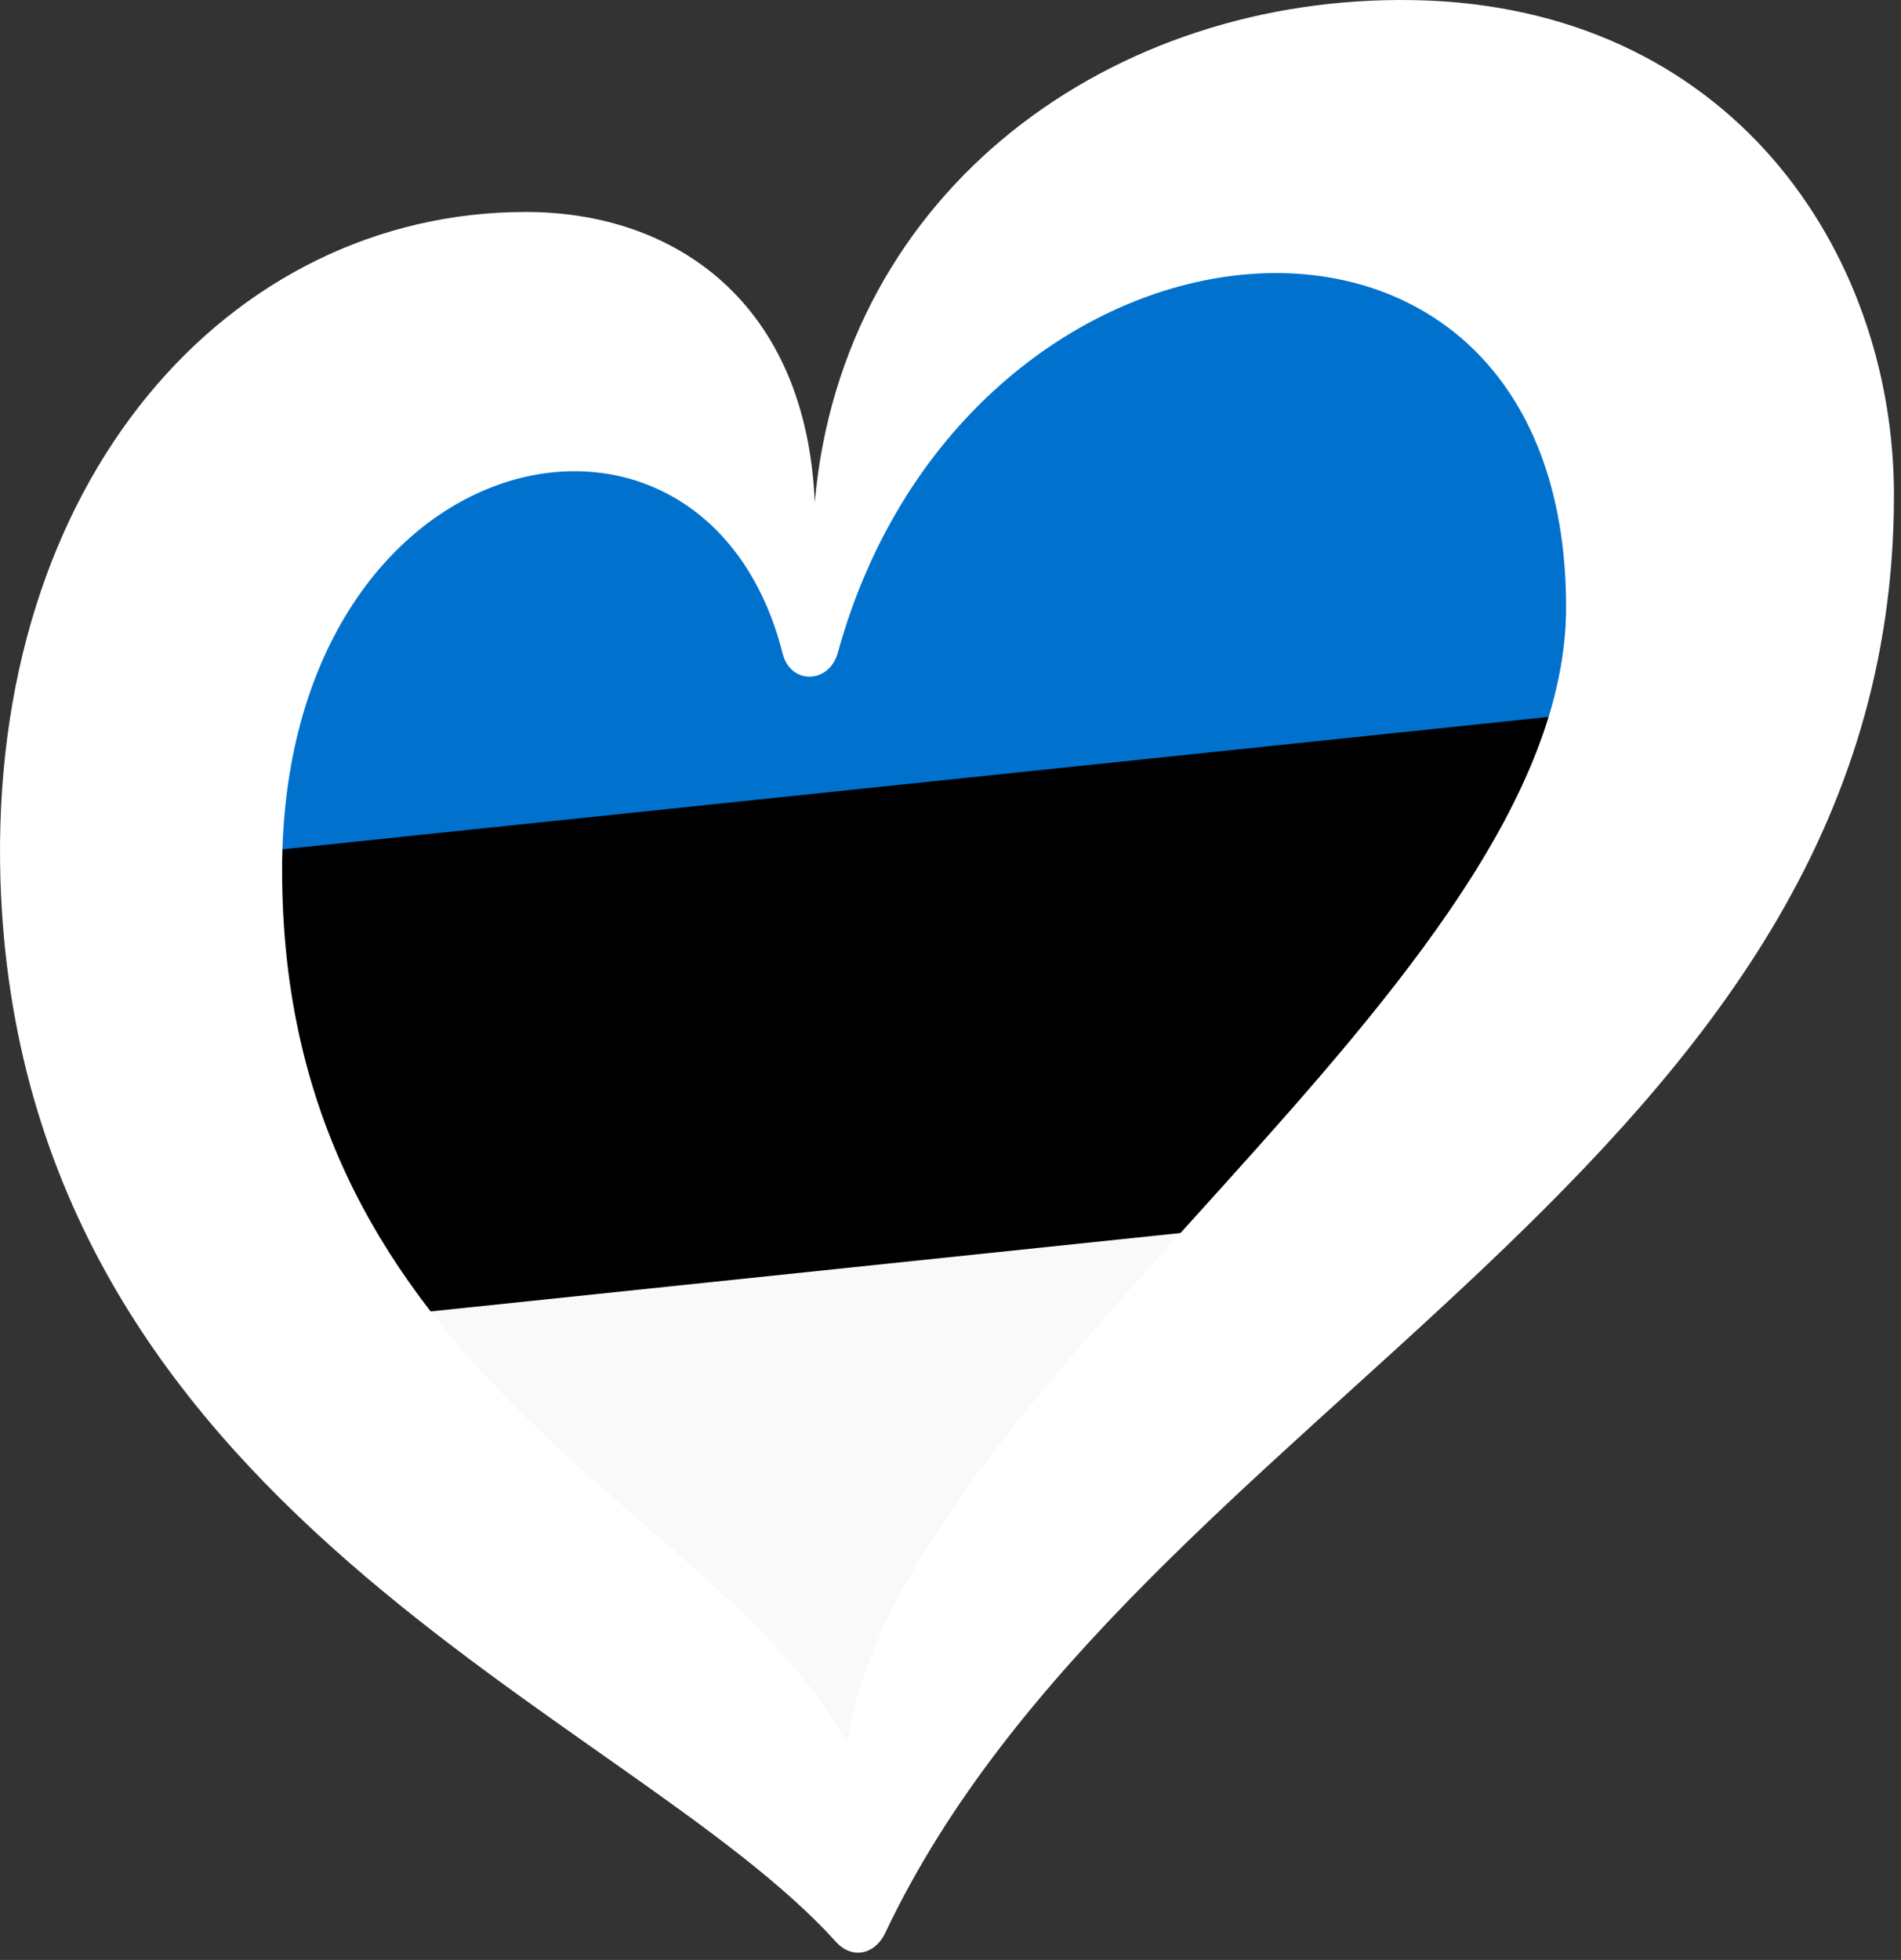
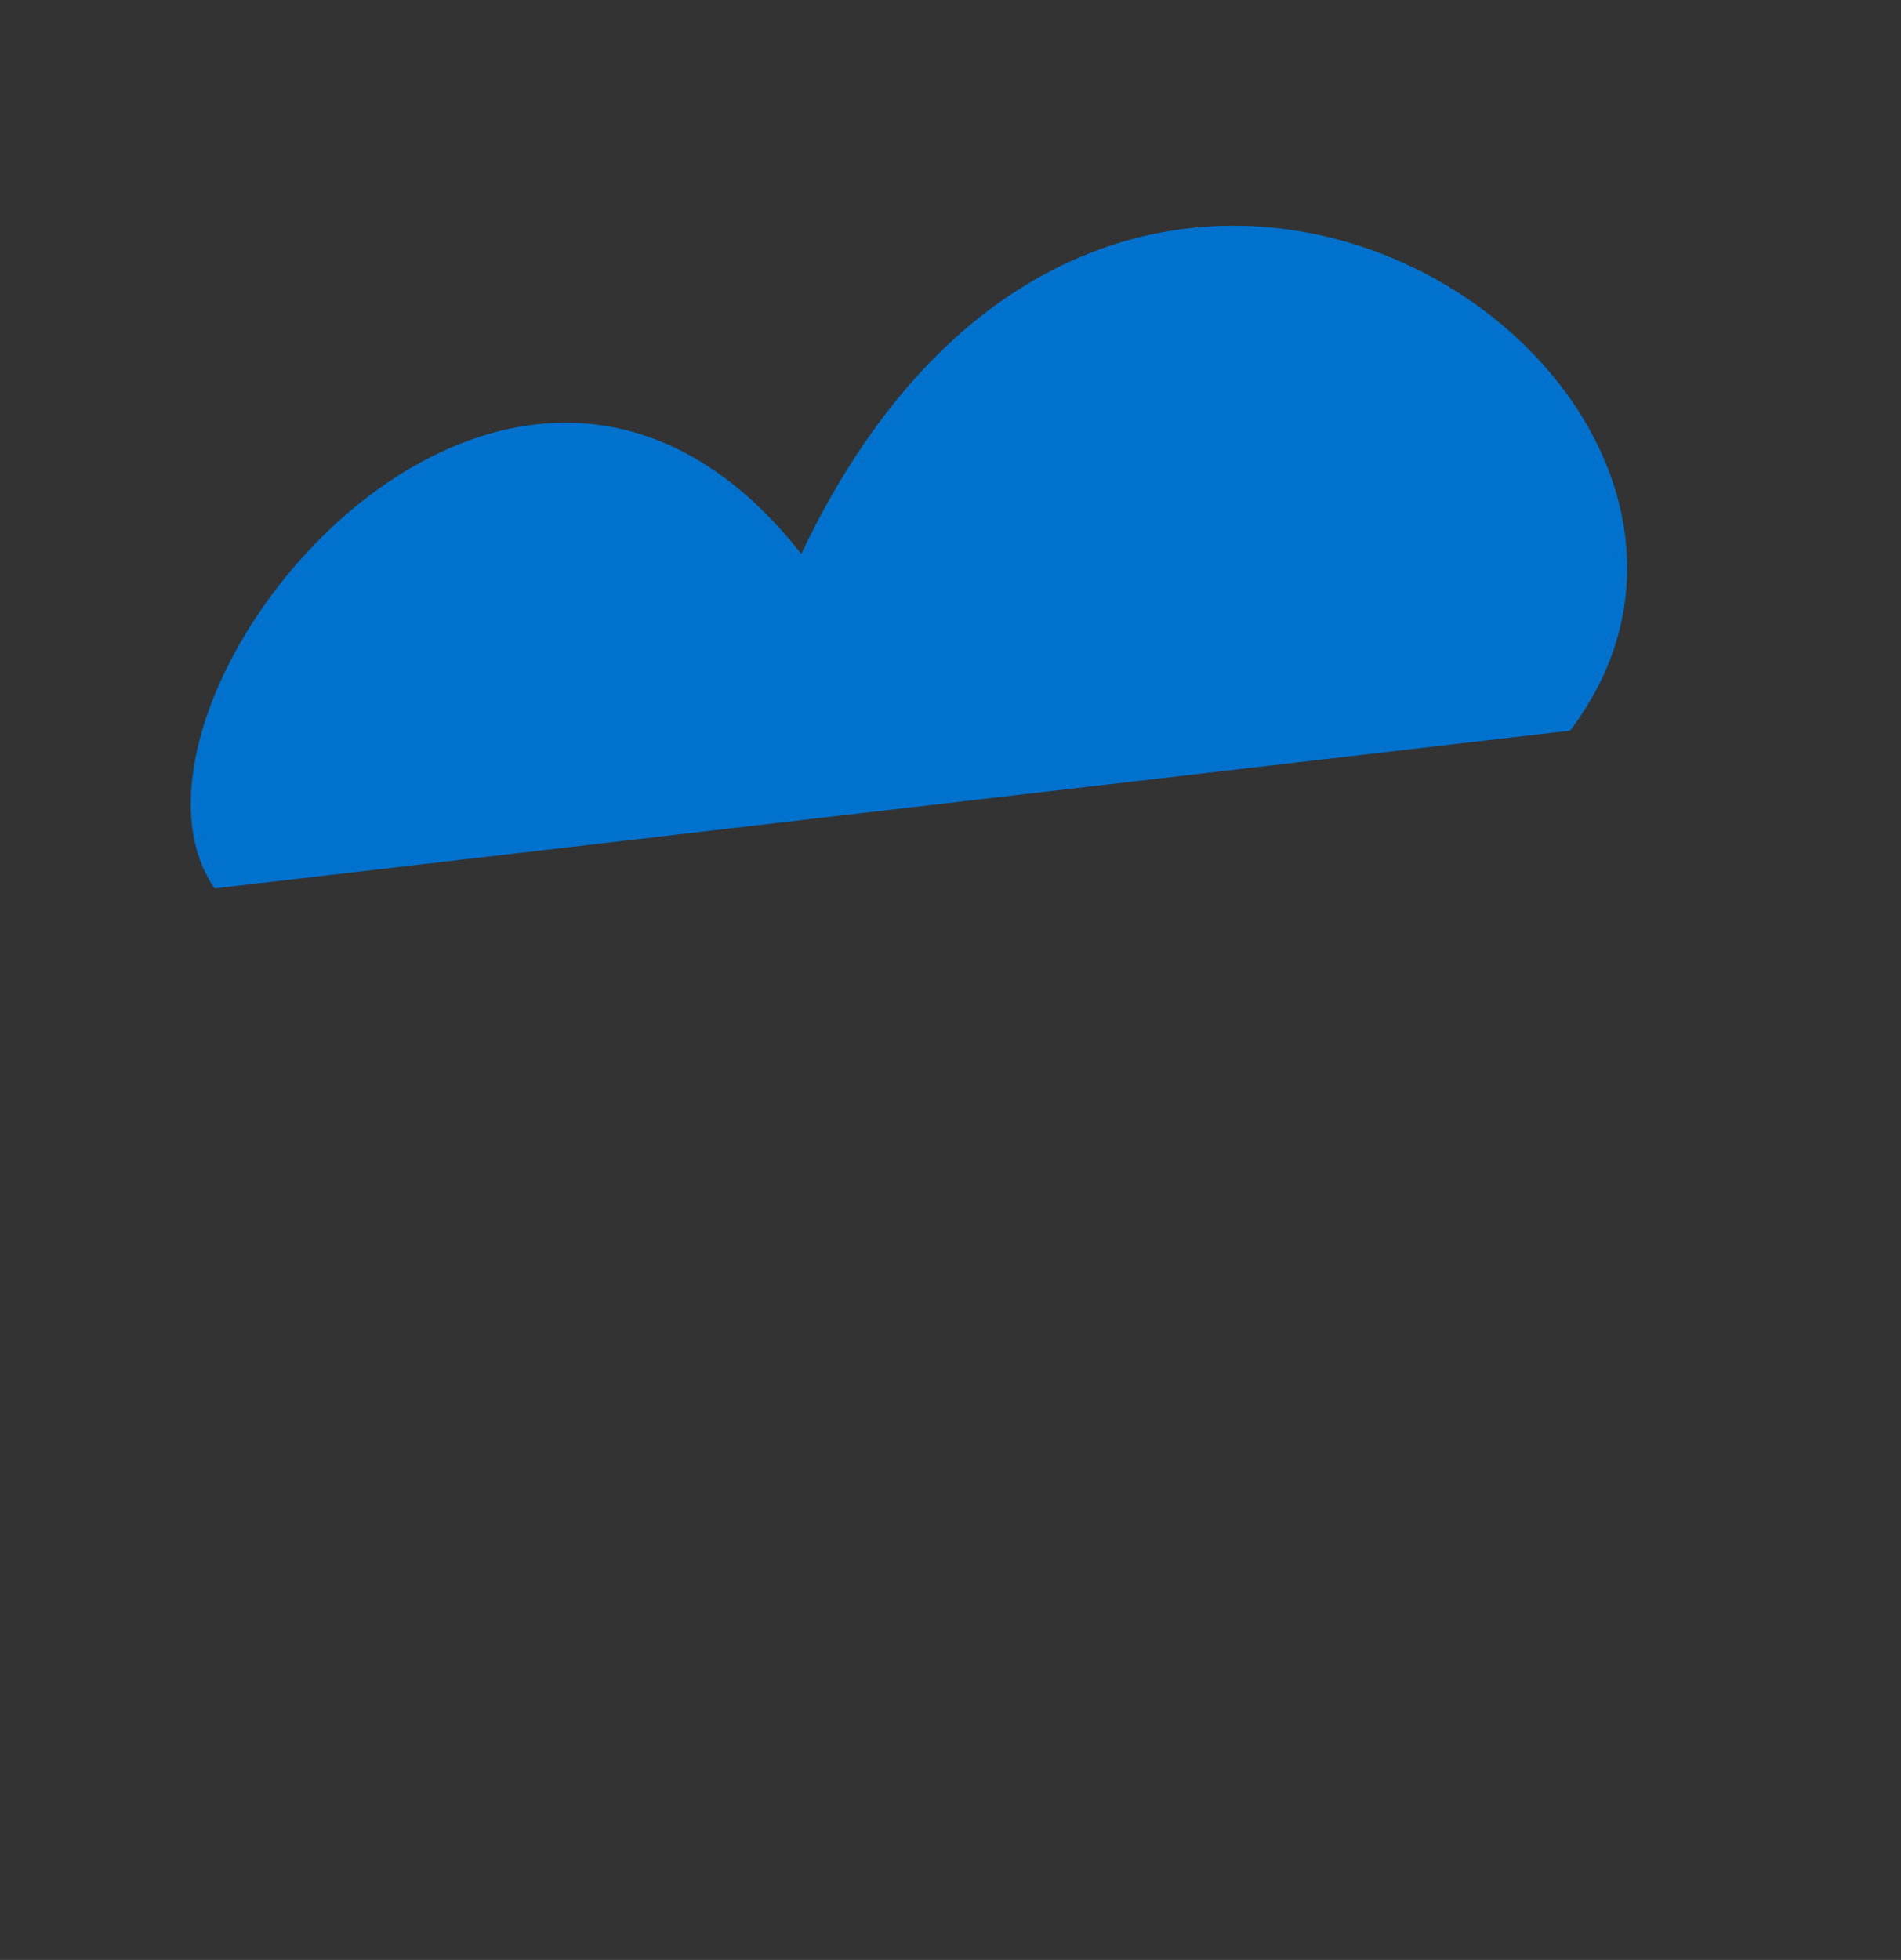
<svg xmlns="http://www.w3.org/2000/svg" viewBox="0 0 226.683 233.658" width="226.683px" height="233.659px" preserveAspectRatio="none">
  <rect x="0" y="0" width="226.683" height="233.658" fill="#333333" stroke="none" />
  <path d="M 1.787 67.626 C -13.635 43.914 36.942 -12.625 72.1 35.223 C 109.819 -39.57 195.825 27.56 164.245 65.723 L 1.787 67.626 Z" style="stroke-width: 56.963; fill: rgb(0, 114, 206);" transform="matrix(0.995, -0.104, 0, 1.005, 23.808, 38.133)" />
-   <path d="M 20.115 124.153 L -6.321 63.829 L 166.79 63.829 C 170.516 65.442 125.192 123.518 121.723 122.016 L 20.115 124.153 Z" style="stroke-width: 56.963;" transform="matrix(0.995, -0.104, 0, 1.005, 23.808, 38.133)" />
-   <path d="M 78.725 182.394 L 16.05 120.486 L 140.861 120.486 L 78.725 182.394 Z" style="stroke-width: 56.963; fill: rgb(249, 249, 249);" transform="matrix(0.995, -0.104, 0, 1.005, 23.808, 38.133)" />
-   <path class="cls-1" d="M 99.722 231.541 C 101.585 233.574 104.305 233.076 105.56 230.435 C 135.35 167.569 225.843 139.135 225.843 59.033 C 225.843 29.922 206.246 0.69 168.566 0.013 C 132.699 -0.635 100.509 22.469 97.152 59.87 C 96.145 36.188 80.613 25.269 62.7 25.269 C 27.461 25.269 -1.402 57.081 0.053 104.952 C 2.474 180.242 74.855 203.964 99.722 231.541 Z M 93.326 77.913 C 94.282 81.669 98.865 81.54 99.901 77.823 C 115.414 21.593 186.748 15.446 186.748 72.384 C 186.748 117.336 107.075 165.298 101.007 207.969 C 86.591 179.973 33.638 164.6 33.638 103.747 C 33.638 51.96 83.991 41.08 93.326 77.913 Z" style="stroke-width: 0.996; fill: rgb(255, 255, 255);" id="object-0" />
  <defs />
  <g id="svg-1">
    <g transform="matrix(1, 0, 0, 1, 182.336, 125.402)" />
  </g>
  <g id="group-1" transform="matrix(1, 0, 0, 1, 547.528, -24.964)">
    <g transform="matrix(1, 0, 0, 1, 182.336, 125.402)" />
  </g>
  <g id="svg-2" transform="matrix(1, 0, 0, 1, 547.528, -24.964)">
    <g transform="matrix(1, 0, 0, 1, -109.083, 48.259)" />
  </g>
</svg>